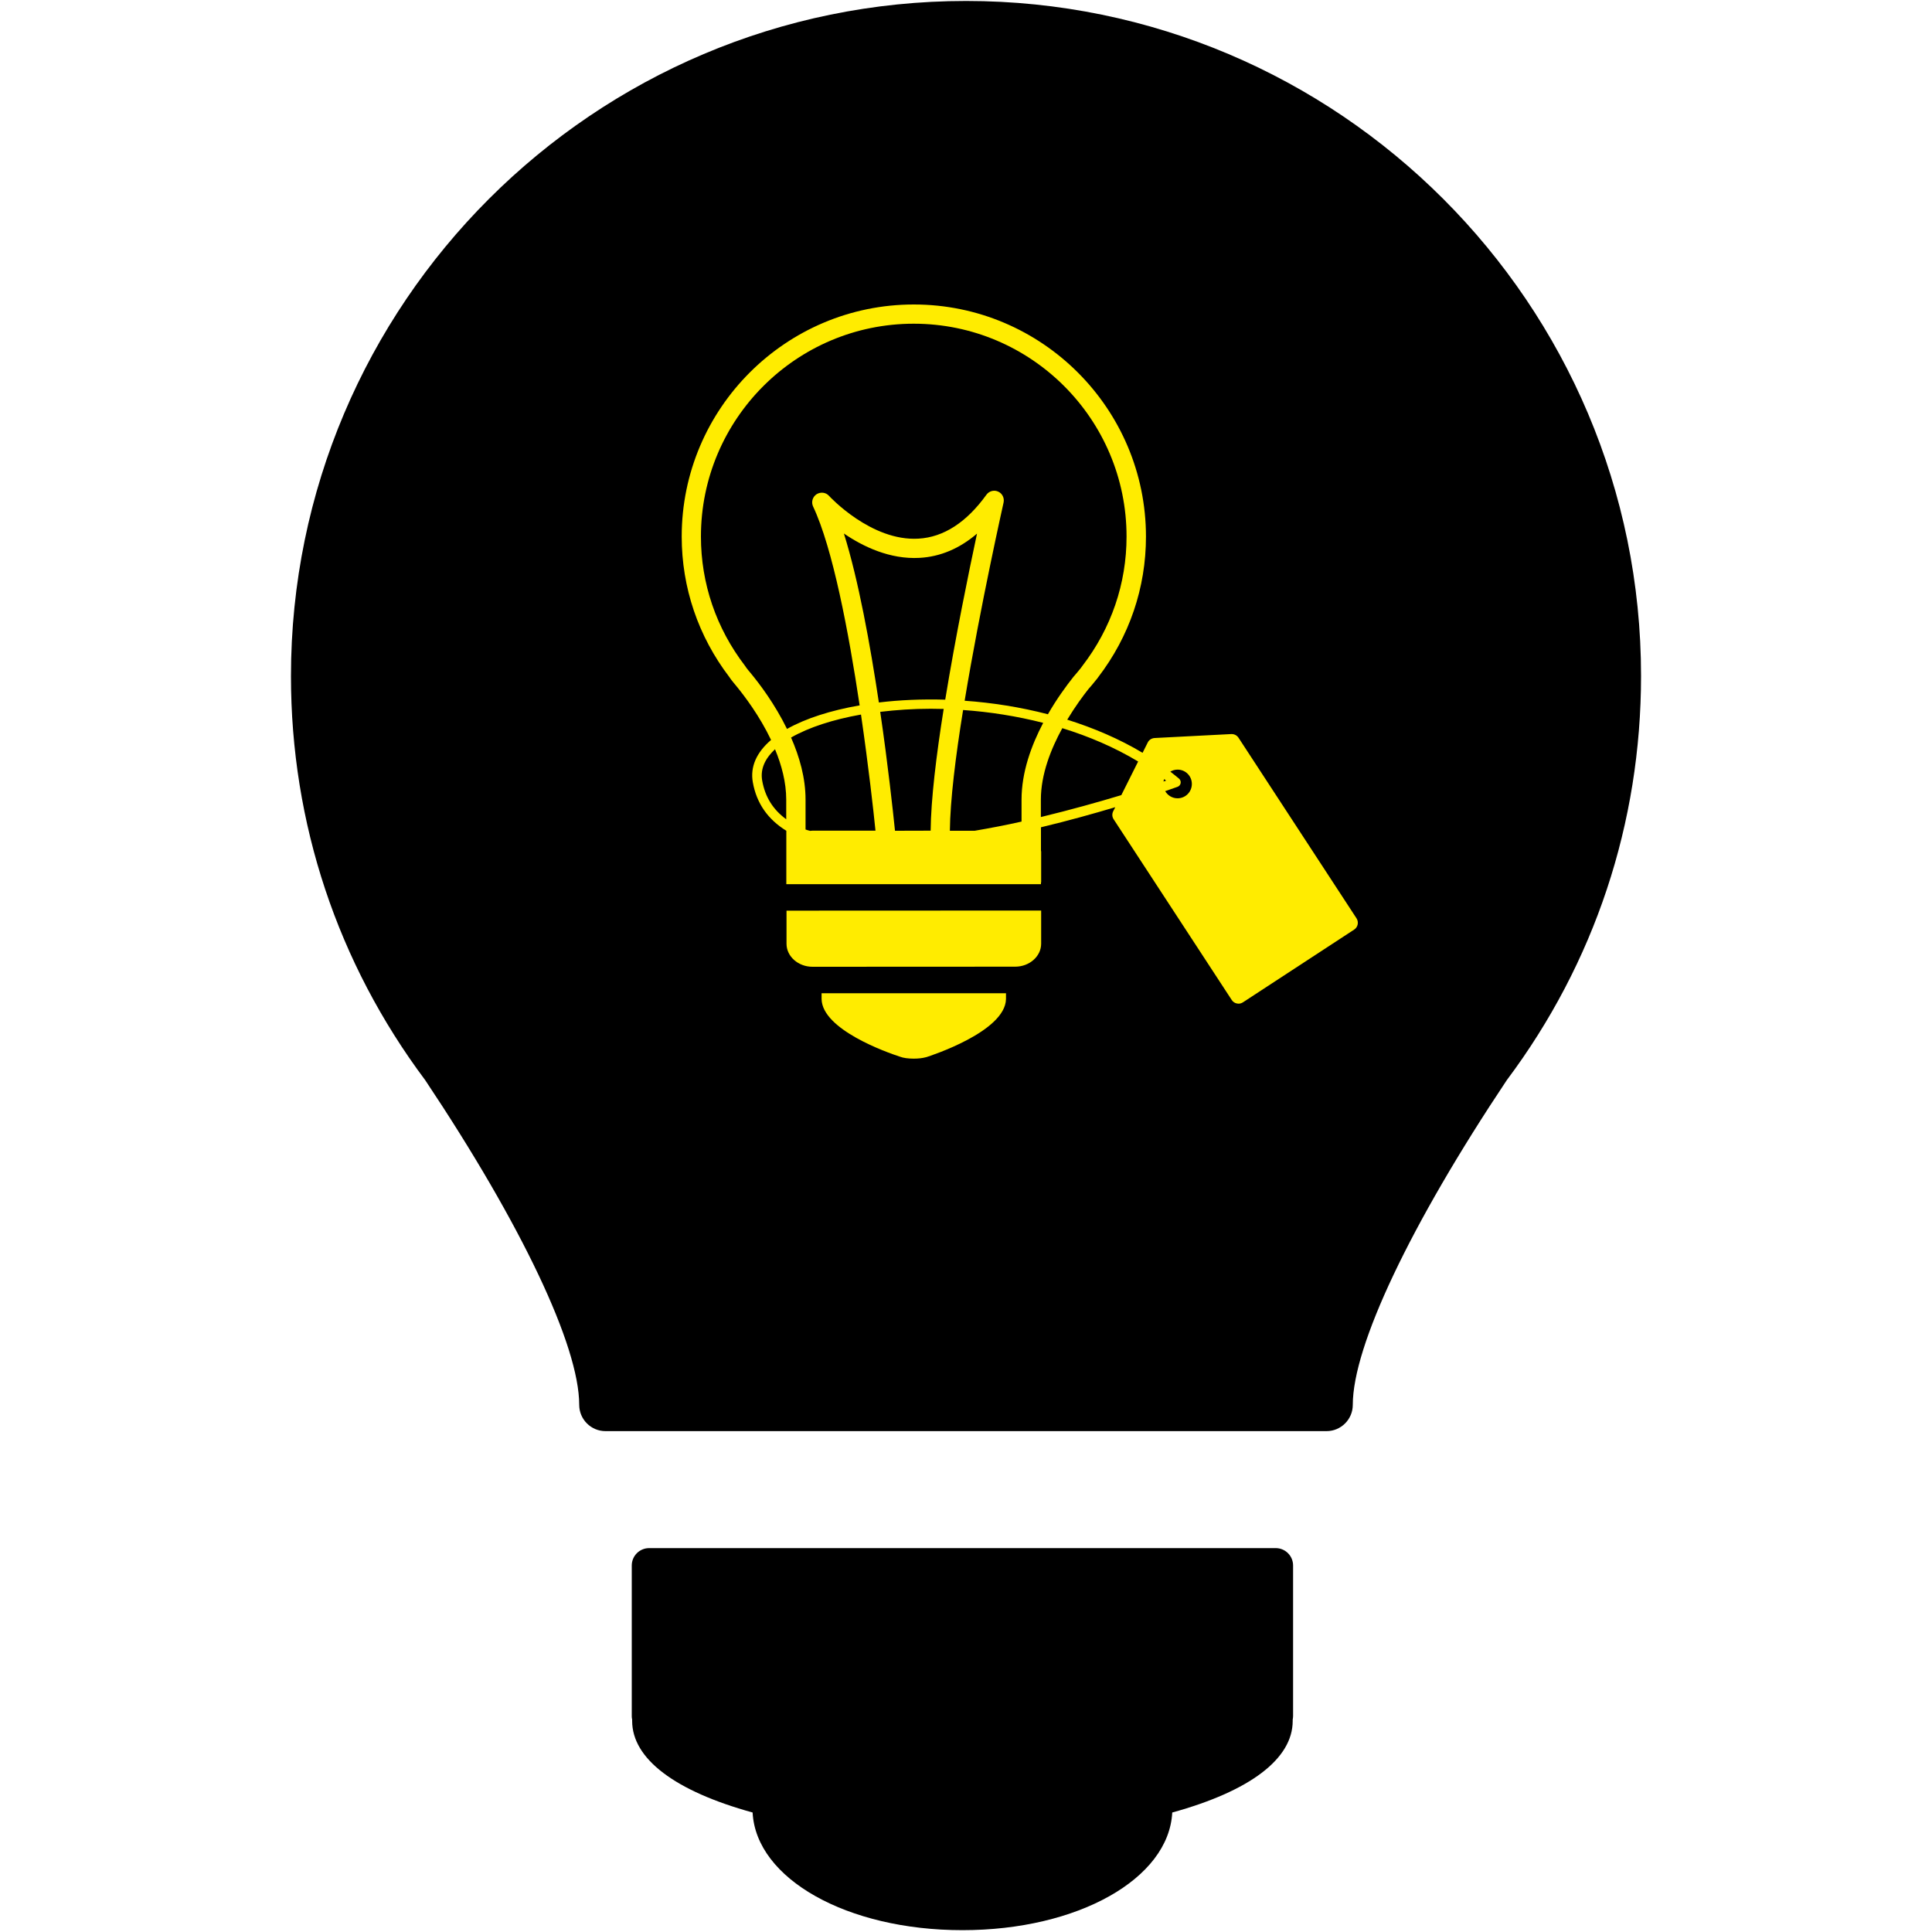
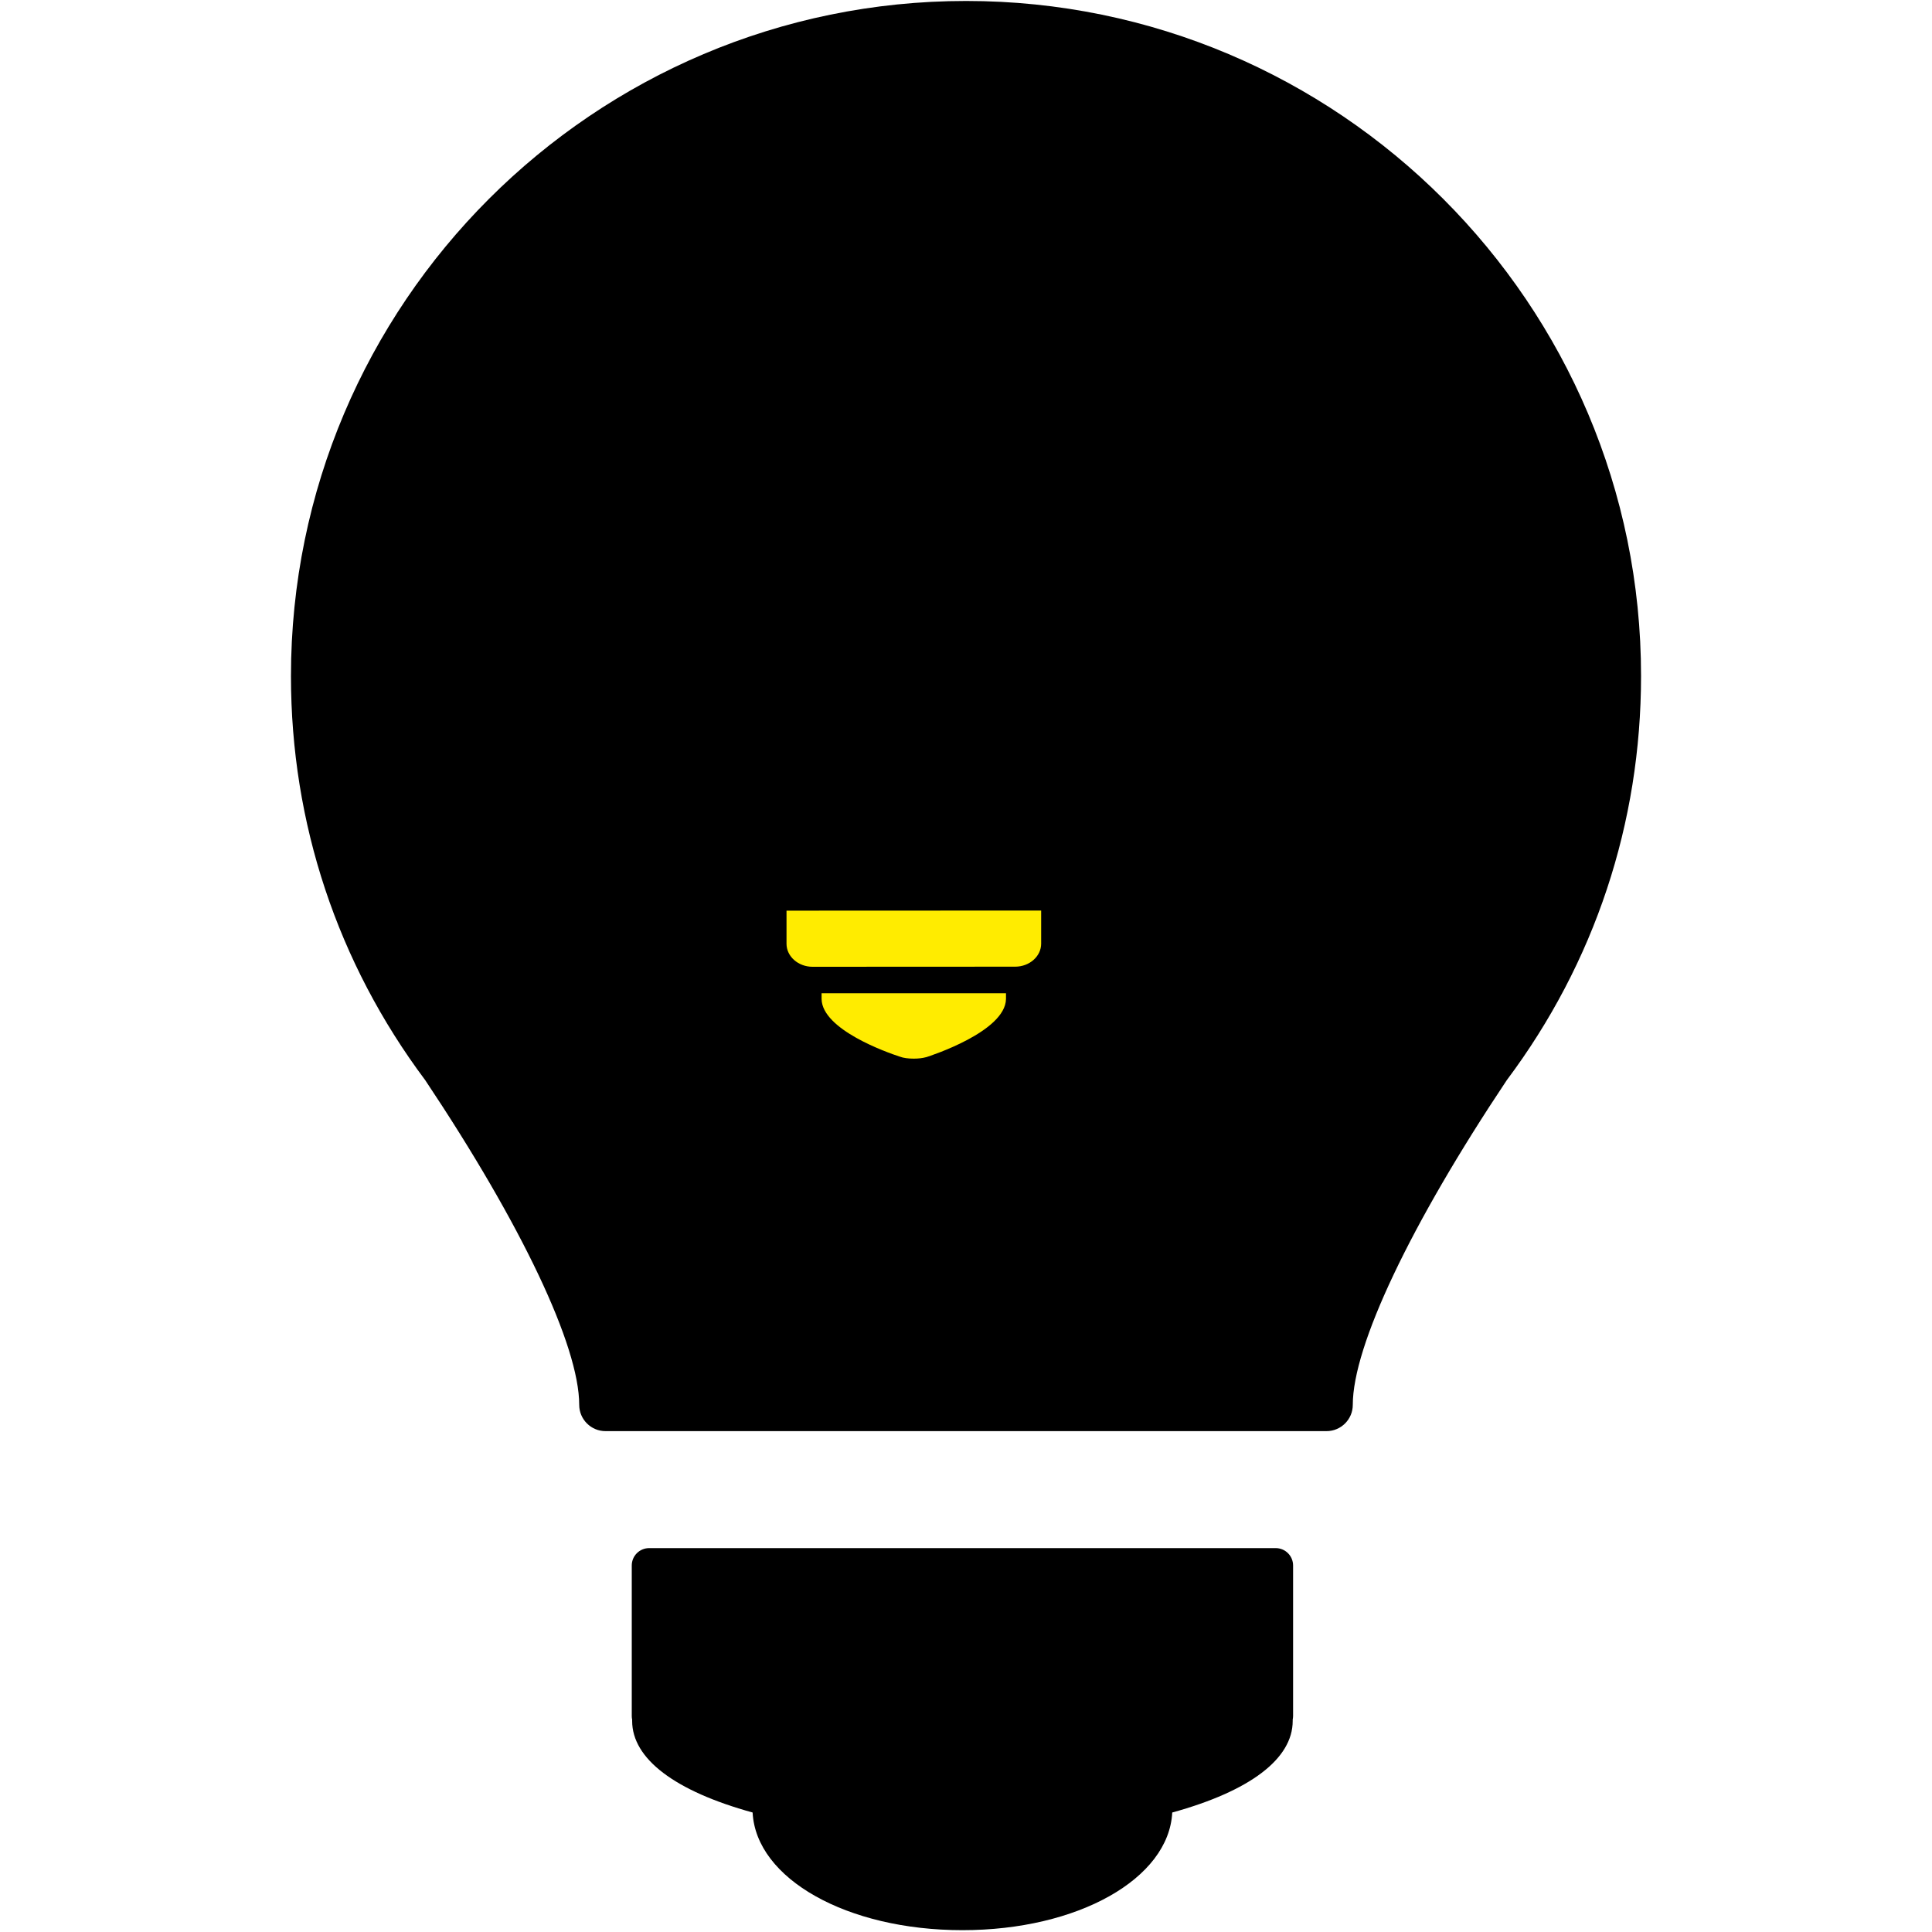
<svg xmlns="http://www.w3.org/2000/svg" version="1.1" id="Ebene_1" x="0px" y="0px" viewBox="0 0 200 200" enable-background="new 0 0 200 200" xml:space="preserve">
  <g>
    <path d="M100.01,0.1c-38.54,0-69.89,31.35-69.89,69.89c0,15.22,4.81,29.68,13.9,41.83c9.98,14.95,15.94,27.51,15.94,33.61   c0,1.5,1.22,2.72,2.72,2.72h31.99h10.66h31.99c1.5,0,2.72-1.22,2.72-2.72c0-6.1,5.96-18.66,15.94-33.61   c9.1-12.15,13.9-26.62,13.9-41.84C169.9,31.45,138.55,0.1,100.01,0.1z" />
    <path d="M132.06,160.26H67.2c-0.99,0-1.8,0.8-1.8,1.8v15.58c0,0.13,0.01,0.25,0.04,0.37c0,0.04,0,0.09,0,0.14   c0,3.91,4.41,7.26,12.47,9.48c0.35,6.86,9.77,12.18,21.72,12.18s21.37-5.32,21.72-12.18c8.06-2.22,12.47-5.56,12.47-9.48   c0-0.05,0-0.09,0-0.14c0.02-0.12,0.04-0.24,0.04-0.37v-15.58C133.86,161.07,133.06,160.26,132.06,160.26z" />
  </g>
  <g>
-     <path fill="#FFEC00" d="M140.43,95.07l-12.22-18.7c-0.16-0.24-0.42-0.38-0.71-0.38c-0.01,0-0.03,0-0.04,0l-7.94,0.41   c-0.3,0.02-0.58,0.19-0.71,0.47l-0.53,1.06c-2.41-1.44-5.06-2.57-7.8-3.43c0.82-1.36,1.64-2.47,2.18-3.15   c0.28-0.32,0.55-0.64,0.77-0.92c0.12-0.13,0.2-0.25,0.25-0.32c3.24-4.23,4.95-9.27,4.95-14.56c0-13.25-10.78-24.03-24.03-24.03   S70.57,42.29,70.57,55.54c0,5.29,1.71,10.33,4.94,14.56c0.07,0.11,0.22,0.33,0.46,0.61l0.2,0.24c0.89,1.08,2.46,3.15,3.65,5.65   c-1.51,1.29-2.17,2.78-1.89,4.37c0.38,2.17,1.55,3.85,3.47,5.03v5.53h26.36v-0.19h0.02v-3.16c0-0.05-0.01-0.09-0.02-0.14v-2.4   c2.84-0.68,5.48-1.42,7.69-2.08l-0.21,0.42c-0.14,0.27-0.12,0.59,0.05,0.84l12.22,18.7c0.12,0.19,0.32,0.32,0.53,0.36   c0.06,0.01,0.12,0.02,0.17,0.02c0.16,0,0.32-0.05,0.46-0.14l11.5-7.52C140.57,95.99,140.68,95.46,140.43,95.07z M120.72,80.81   c-0.08,0.03-0.18,0.06-0.28,0.09c0.02-0.09,0.04-0.17,0.07-0.25C120.58,80.71,120.65,80.76,120.72,80.81z M77.7,69.67l-0.2-0.24   c-0.2-0.23-0.29-0.38-0.31-0.41l-0.07-0.1c-2.98-3.89-4.56-8.52-4.56-13.38c0-12.15,9.88-22.03,22.03-22.03s22.03,9.88,22.03,22.03   c0,4.87-1.58,9.5-4.57,13.39l-0.16,0.22c-0.24,0.3-0.49,0.6-0.77,0.92c-0.77,0.97-1.74,2.3-2.64,3.87c-2.85-0.74-5.77-1.2-8.62-1.4   c1.64-9.91,4-20.36,4.03-20.52c0.1-0.46-0.13-0.94-0.56-1.13c-0.43-0.2-0.94-0.06-1.22,0.33c-2.06,2.86-4.43,4.39-7.02,4.54   c-4.91,0.3-9.23-4.38-9.27-4.43c-0.33-0.37-0.88-0.43-1.3-0.16c-0.41,0.28-0.56,0.81-0.35,1.26c2.04,4.32,3.68,12.99,4.82,20.59   c-2.99,0.52-5.59,1.35-7.52,2.44C80.21,72.88,78.63,70.79,77.7,69.67z M83.39,85.87v-3.1c0-2.24-0.63-4.44-1.5-6.42   c1.85-1.06,4.36-1.87,7.24-2.38c0.77,5.3,1.29,9.93,1.5,12.02l-6.53,0c-0.08,0-0.16,0.01-0.24,0.02   C83.71,85.97,83.54,85.93,83.39,85.87z M92.65,86c-0.21-2.01-0.72-6.79-1.53-12.31c1.66-0.2,3.41-0.32,5.23-0.32   c0.44,0,0.89,0.01,1.34,0.02c-0.77,4.81-1.32,9.4-1.35,12.6L92.65,86z M90.98,72.72c-0.9-5.99-2.11-12.67-3.62-17.49   c1.98,1.35,4.76,2.69,7.83,2.52c2.15-0.12,4.14-0.96,5.95-2.51c-0.86,4.01-2.23,10.71-3.29,17.19   C95.45,72.36,93.14,72.46,90.98,72.72z M81.39,84.81c-1.37-1-2.19-2.31-2.49-4.01c-0.23-1.31,0.42-2.39,1.33-3.24   c0.68,1.64,1.16,3.43,1.16,5.22V84.81z M105.75,82.78v2.27c-1.59,0.36-3.22,0.67-4.85,0.95l-2.57,0c0.03-3.12,0.59-7.69,1.37-12.5   c2.74,0.19,5.55,0.63,8.29,1.33C106.76,77.17,105.75,79.94,105.75,82.78z M107.75,84.58v-1.8c0-2.62,1.04-5.25,2.22-7.4   c2.76,0.85,5.42,1.99,7.85,3.45l-1.74,3.48C113.76,83.01,110.89,83.82,107.75,84.58z M121.9,82.64c-0.55,0-1.02-0.3-1.28-0.74   c0.7-0.24,1.15-0.4,1.28-0.45c0.17-0.06,0.29-0.21,0.32-0.38s-0.03-0.35-0.17-0.47c-0.29-0.25-0.6-0.48-0.9-0.72   c0.22-0.13,0.48-0.21,0.75-0.21c0.82,0,1.48,0.66,1.48,1.48C123.38,81.98,122.72,82.64,121.9,82.64z" />
    <path fill="#FFEC00" d="M106.77,94.26l-23.55,0.01h-1.8v3.43c0,1.31,1.21,2.38,2.69,2.38l20.98-0.01c1.48,0,2.69-1.07,2.69-2.38   v-3.43L106.77,94.26L106.77,94.26z" />
    <path fill="#FFEC00" d="M85.05,103.42c0.06,3.17,6.79,5.54,8.12,5.97c0.33,0.13,0.85,0.2,1.42,0.2c0.46,0,0.91-0.05,1.23-0.14   l0.09-0.02c0.33-0.11,8.16-2.62,8.23-6.01v-0.6H85.05V103.42z" />
  </g>
</svg>